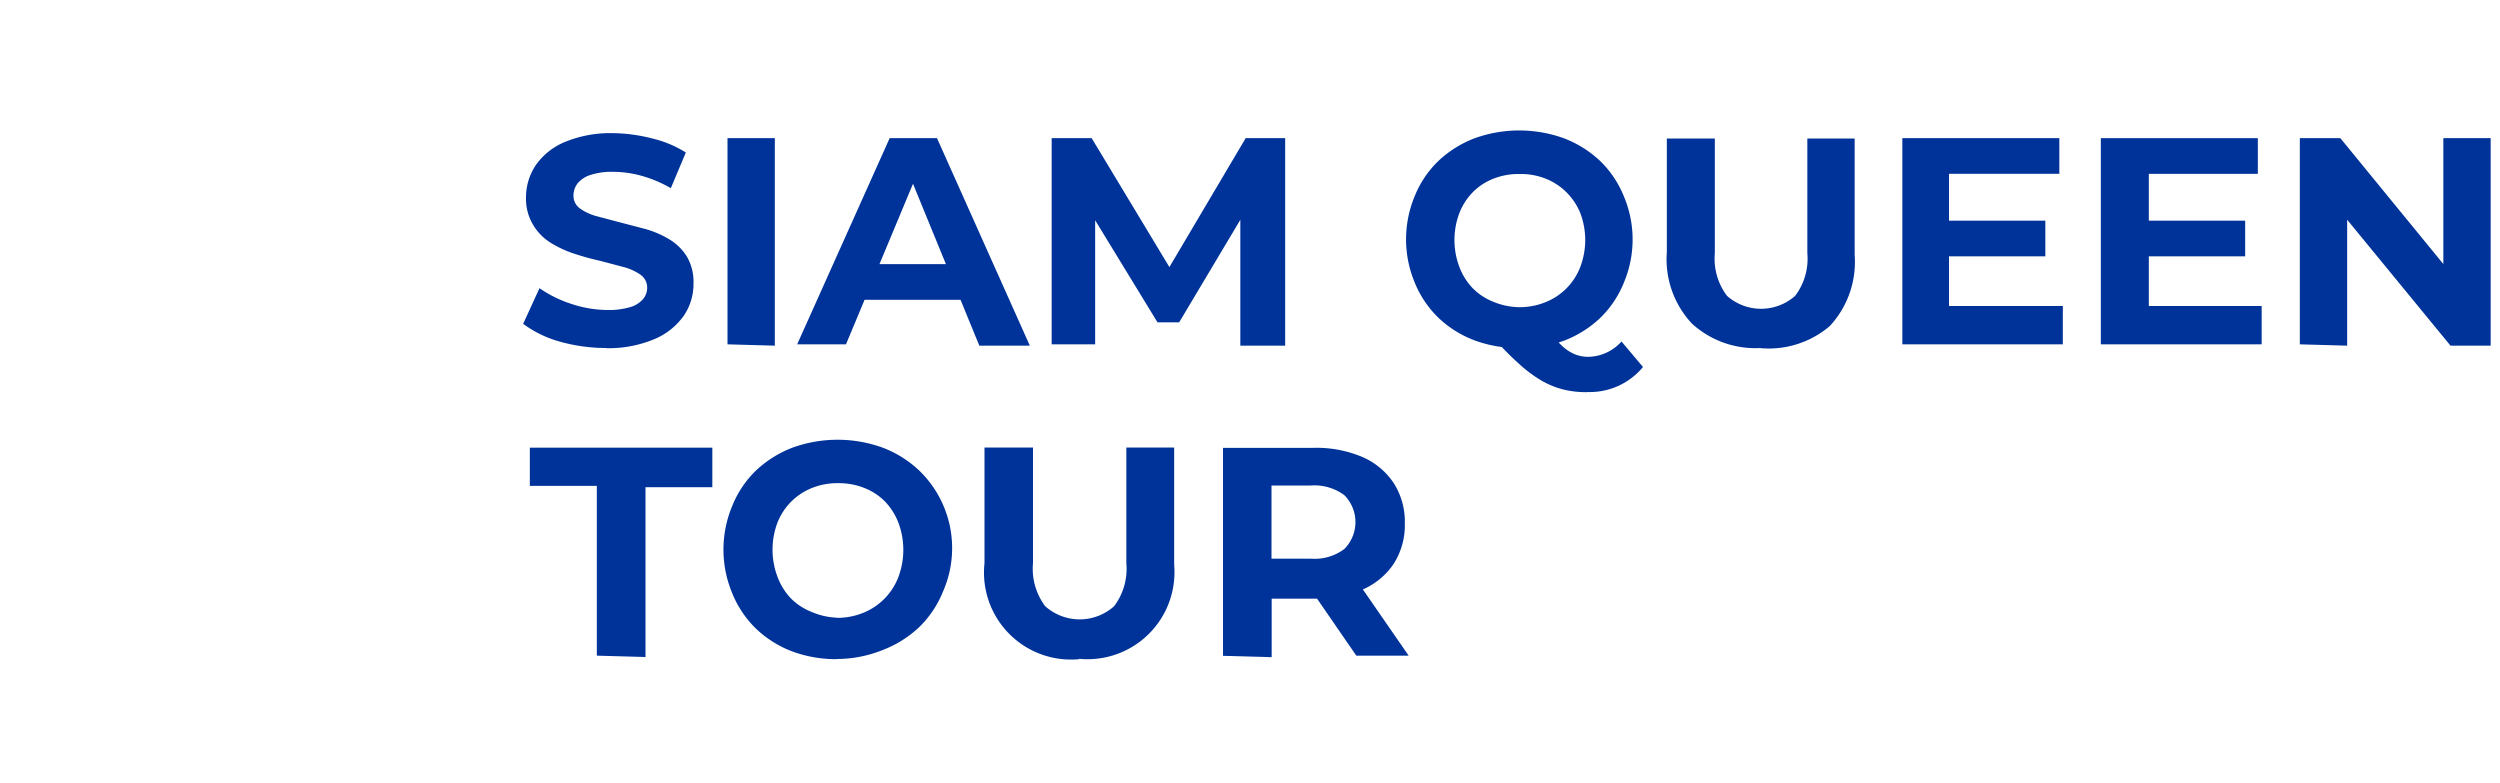
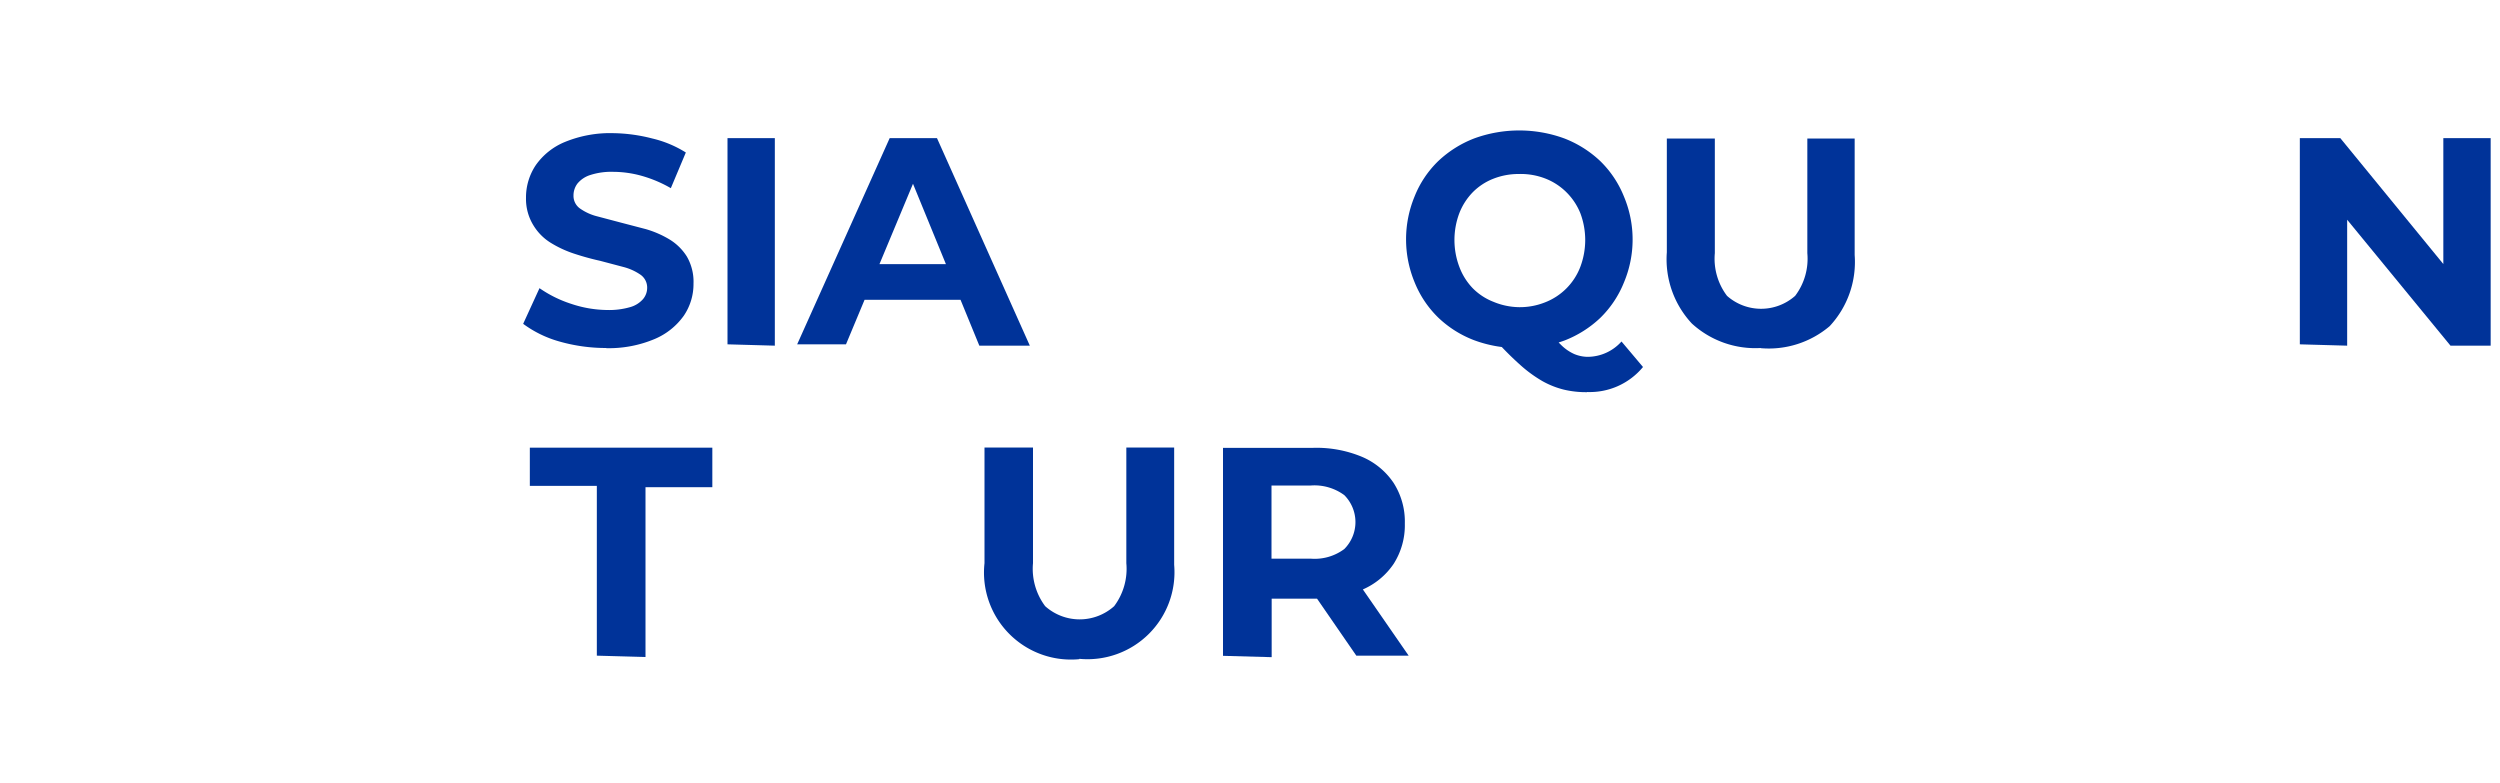
<svg xmlns="http://www.w3.org/2000/svg" width="150" height="47">
  <title>svg1</title>
  <g class="layer">
    <title>Layer 1</title>
    <g id="svg_43">
      <g id="svg_18">
        <path d="m33.01,19.38a10.16,10.16 0 0 1 -2.86,-0.4a6.68,6.68 0 0 1 -2.14,-1.05l0.98,-2.14a7.17,7.17 0 0 0 1.9,0.94a6.99,6.99 0 0 0 2.14,0.37a4.54,4.54 0 0 0 1.39,-0.17a1.6,1.6 0 0 0 0.77,-0.47a1.05,1.05 0 0 0 0.26,-0.68a0.94,0.94 0 0 0 -0.39,-0.79a3.22,3.22 0 0 0 -1.03,-0.47l-1.4,-0.37q-0.77,-0.17 -1.53,-0.42a6.6,6.6 0 0 1 -1.4,-0.64a3.14,3.14 0 0 1 -1.05,-1.03a3.03,3.03 0 0 1 -0.47,-1.69a3.48,3.48 0 0 1 0.58,-1.95a3.98,3.98 0 0 1 1.75,-1.4a7.15,7.15 0 0 1 2.93,-0.53a9.79,9.79 0 0 1 2.32,0.32a6.62,6.62 0 0 1 2.01,0.84l-0.9,2.14a7.62,7.62 0 0 0 -1.75,-0.74a6.41,6.41 0 0 0 -1.71,-0.24a4.08,4.08 0 0 0 -1.37,0.19a1.63,1.63 0 0 0 -0.77,0.51a1.18,1.18 0 0 0 -0.24,0.73a0.92,0.92 0 0 0 0.39,0.77a3.08,3.08 0 0 0 1.03,0.47l1.4,0.37l1.53,0.4a5.99,5.99 0 0 1 1.4,0.61a3.16,3.16 0 0 1 1.05,1.03a3.01,3.01 0 0 1 0.4,1.63a3.37,3.37 0 0 1 -0.58,1.92a4.09,4.09 0 0 1 -1.75,1.4a7.07,7.07 0 0 1 -2.9,0.55l0,-0.01z" fill="#039" id="svg_19" transform="translate(3.38, 1.5)" />
        <path d="m40.27,19.16l0,-12.37l2.84,0l0,12.45l-2.84,-0.08z" fill="#039" id="svg_20" transform="translate(3.38, 1.5)" />
        <path d="m44.45,19.16l5.55,-12.37l2.84,0l5.57,12.45l-3.03,0l-4.54,-11.08l1.13,0l-4.59,11l-2.93,0zm2.77,-2.67l0.77,-2.14l6.41,0l0.79,2.14l-7.96,0z" fill="#039" id="svg_21" transform="translate(3.38, 1.5)" />
-         <path d="m59.72,19.16l0,-12.37l2.4,0l5.3,8.79l-1.26,0l5.2,-8.79l2.37,0l0,12.45l-2.69,0l0,-8.39l0.5,0l-4.17,6.99l-1.3,0l-4.27,-6.99l0.53,0l0,8.31l-2.61,0z" fill="#039" id="svg_22" transform="translate(3.38, 1.5)" />
        <path d="m87.77,19.38a7.49,7.49 0 0 1 -2.71,-0.47a6.41,6.41 0 0 1 -2.14,-1.35a6.17,6.17 0 0 1 -1.43,-2.14a6.73,6.73 0 0 1 0,-5.12a6.1,6.1 0 0 1 1.43,-2.14a6.6,6.6 0 0 1 2.14,-1.35a7.88,7.88 0 0 1 5.43,0a6.6,6.6 0 0 1 2.14,1.35a6.17,6.17 0 0 1 1.43,2.14a6.65,6.65 0 0 1 0,5.14a6.17,6.17 0 0 1 -1.43,2.14a6.55,6.55 0 0 1 -2.14,1.35a7.41,7.41 0 0 1 -2.71,0.45zm0,-2.45a4.06,4.06 0 0 0 1.53,-0.28a3.69,3.69 0 0 0 2.14,-2.14a4.57,4.57 0 0 0 0,-3.22a3.74,3.74 0 0 0 -0.84,-1.26a3.69,3.69 0 0 0 -1.24,-0.81a4.06,4.06 0 0 0 -1.6,-0.28a4.12,4.12 0 0 0 -1.53,0.28a3.56,3.56 0 0 0 -1.24,0.81a3.75,3.75 0 0 0 -0.81,1.26a4.57,4.57 0 0 0 0,3.22a3.72,3.72 0 0 0 0.81,1.29a3.56,3.56 0 0 0 1.24,0.81a4.12,4.12 0 0 0 1.53,0.32l0.01,0zm4.08,5.1a5.76,5.76 0 0 1 -1.39,-0.15a5.14,5.14 0 0 1 -1.29,-0.51a7.88,7.88 0 0 1 -1.32,-0.96a18.65,18.65 0 0 1 -1.5,-1.5l3.03,-0.77a7.78,7.78 0 0 0 0.9,1.05a2.64,2.64 0 0 0 0.79,0.55a2.14,2.14 0 0 0 0.81,0.17a2.74,2.74 0 0 0 2.03,-0.92l1.29,1.53a4.14,4.14 0 0 1 -3.37,1.5l0.02,0z" fill="#039" id="svg_23" transform="translate(3.38, 1.5)" />
        <path d="m102.27,19.38a5.64,5.64 0 0 1 -4.14,-1.47a5.65,5.65 0 0 1 -1.5,-4.27l0,-6.83l2.88,0l0,6.88a3.69,3.69 0 0 0 0.73,2.56a3.08,3.08 0 0 0 4.09,0a3.69,3.69 0 0 0 0.73,-2.56l0,-6.88l2.84,0l0,6.99a5.65,5.65 0 0 1 -1.5,4.27a5.64,5.64 0 0 1 -4.14,1.32z" fill="#039" id="svg_24" transform="translate(3.38, 1.5)" />
-         <path d="m113.56,16.86l6.83,0l0,2.3l-9.63,0l0,-12.37l9.42,0l0,2.14l-6.62,0l0,7.92l0,0.01zm-0.21,-5.12l5.99,0l0,2.14l-5.93,0l-0.06,-2.14z" fill="#039" id="svg_25" transform="translate(3.38, 1.5)" />
-         <path d="m125.55,16.86l6.77,0l0,2.3l-9.65,0l0,-12.37l9.42,0l0,2.14l-6.54,0l0,7.92l0,0.01zm-0.21,-5.12l5.99,0l0,2.14l-5.99,0l0,-2.14z" fill="#039" id="svg_26" transform="translate(3.38, 1.5)" />
        <path d="m134.61,19.16l0,-12.37l2.43,0l7.34,8.97l-1.16,0l0,-8.97l2.84,0l0,12.45l-2.41,0l-7.36,-8.97l1.16,0l0,8.97l-2.84,-0.08z" fill="#039" id="svg_27" transform="translate(3.38, 1.5)" />
      </g>
      <g id="svg_36">
        <g id="svg_37">
          <path d="m32.43,37.84l0,-10.19l-4.02,0l0,-2.29l10.95,0l0,2.37l-4.01,0l0,10.19l-2.91,-0.08z" fill="#039" id="svg_38" transform="translate(3.38, 1.5)" />
        </g>
        <g id="svg_39">
-           <path d="m46.81,38.05a7.61,7.61 0 0 1 -2.67,-0.47a6.47,6.47 0 0 1 -2.16,-1.36a6.23,6.23 0 0 1 -1.44,-2.16a6.78,6.78 0 0 1 0,-5.17a6.16,6.16 0 0 1 1.44,-2.16a6.68,6.68 0 0 1 2.16,-1.36a7.95,7.95 0 0 1 5.47,0a6.6,6.6 0 0 1 2.16,1.36a6.47,6.47 0 0 1 1.44,7.24a6.23,6.23 0 0 1 -1.44,2.16a6.62,6.62 0 0 1 -2.16,1.36a7.43,7.43 0 0 1 -2.8,0.55l-0.01,0zm0,-2.48a4.09,4.09 0 0 0 1.55,-0.28a3.75,3.75 0 0 0 2.16,-2.16a4.65,4.65 0 0 0 0,-3.28a3.83,3.83 0 0 0 -0.81,-1.27a3.6,3.6 0 0 0 -1.25,-0.81a4.15,4.15 0 0 0 -1.55,-0.28a4.09,4.09 0 0 0 -1.55,0.28a3.7,3.7 0 0 0 -1.25,0.81a3.75,3.75 0 0 0 -0.84,1.27a4.61,4.61 0 0 0 0,3.26a3.79,3.79 0 0 0 0.81,1.3a3.6,3.6 0 0 0 1.25,0.81a4.15,4.15 0 0 0 1.49,0.34l-0.01,0.01z" fill="#039" id="svg_40" transform="translate(3.38, 1.5)" />
-           <path d="m61.38,38.05a5.22,5.22 0 0 1 -5.69,-5.76l0,-6.94l2.91,0l0,6.94a3.73,3.73 0 0 0 0.73,2.58a3.1,3.1 0 0 0 4.14,0a3.73,3.73 0 0 0 0.73,-2.58l0,-6.94l2.87,0l0,7.04a5.22,5.22 0 0 1 -5.69,5.64l-0.01,0.01z" fill="#039" id="svg_41" transform="translate(3.38, 1.5)" />
+           <path d="m61.38,38.05a5.22,5.22 0 0 1 -5.69,-5.76l0,-6.94l2.91,0l0,6.94a3.73,3.73 0 0 0 0.73,2.58a3.1,3.1 0 0 0 4.14,0a3.73,3.73 0 0 0 0.73,-2.58l0,-6.94l2.87,0l0,7.04a5.22,5.22 0 0 1 -5.69,5.64l-0.01,0.01" fill="#039" id="svg_41" transform="translate(3.38, 1.5)" />
          <path d="m70,37.84l0,-12.47l5.43,0a7.09,7.09 0 0 1 2.91,0.54a4.31,4.31 0 0 1 1.9,1.57a4.31,4.31 0 0 1 0.67,2.43a4.31,4.31 0 0 1 -0.67,2.42a4.31,4.31 0 0 1 -1.88,1.55a7.2,7.2 0 0 1 -2.91,0.54l-3.83,0l1.3,-1.27l0,4.78l-2.91,-0.08zm2.91,-4.46l-1.3,-1.36l3.66,0a2.97,2.97 0 0 0 2.01,-0.58a2.29,2.29 0 0 0 0,-3.23a3.02,3.02 0 0 0 -2.01,-0.58l-3.66,0l1.3,-1.38l0,7.13zm5.09,4.46l-3.15,-4.57l3.13,0l3.16,4.57l-3.15,0l0.01,0z" fill="#039" id="svg_42" transform="translate(3.38, 1.5)" />
        </g>
      </g>
    </g>
  </g>
</svg>